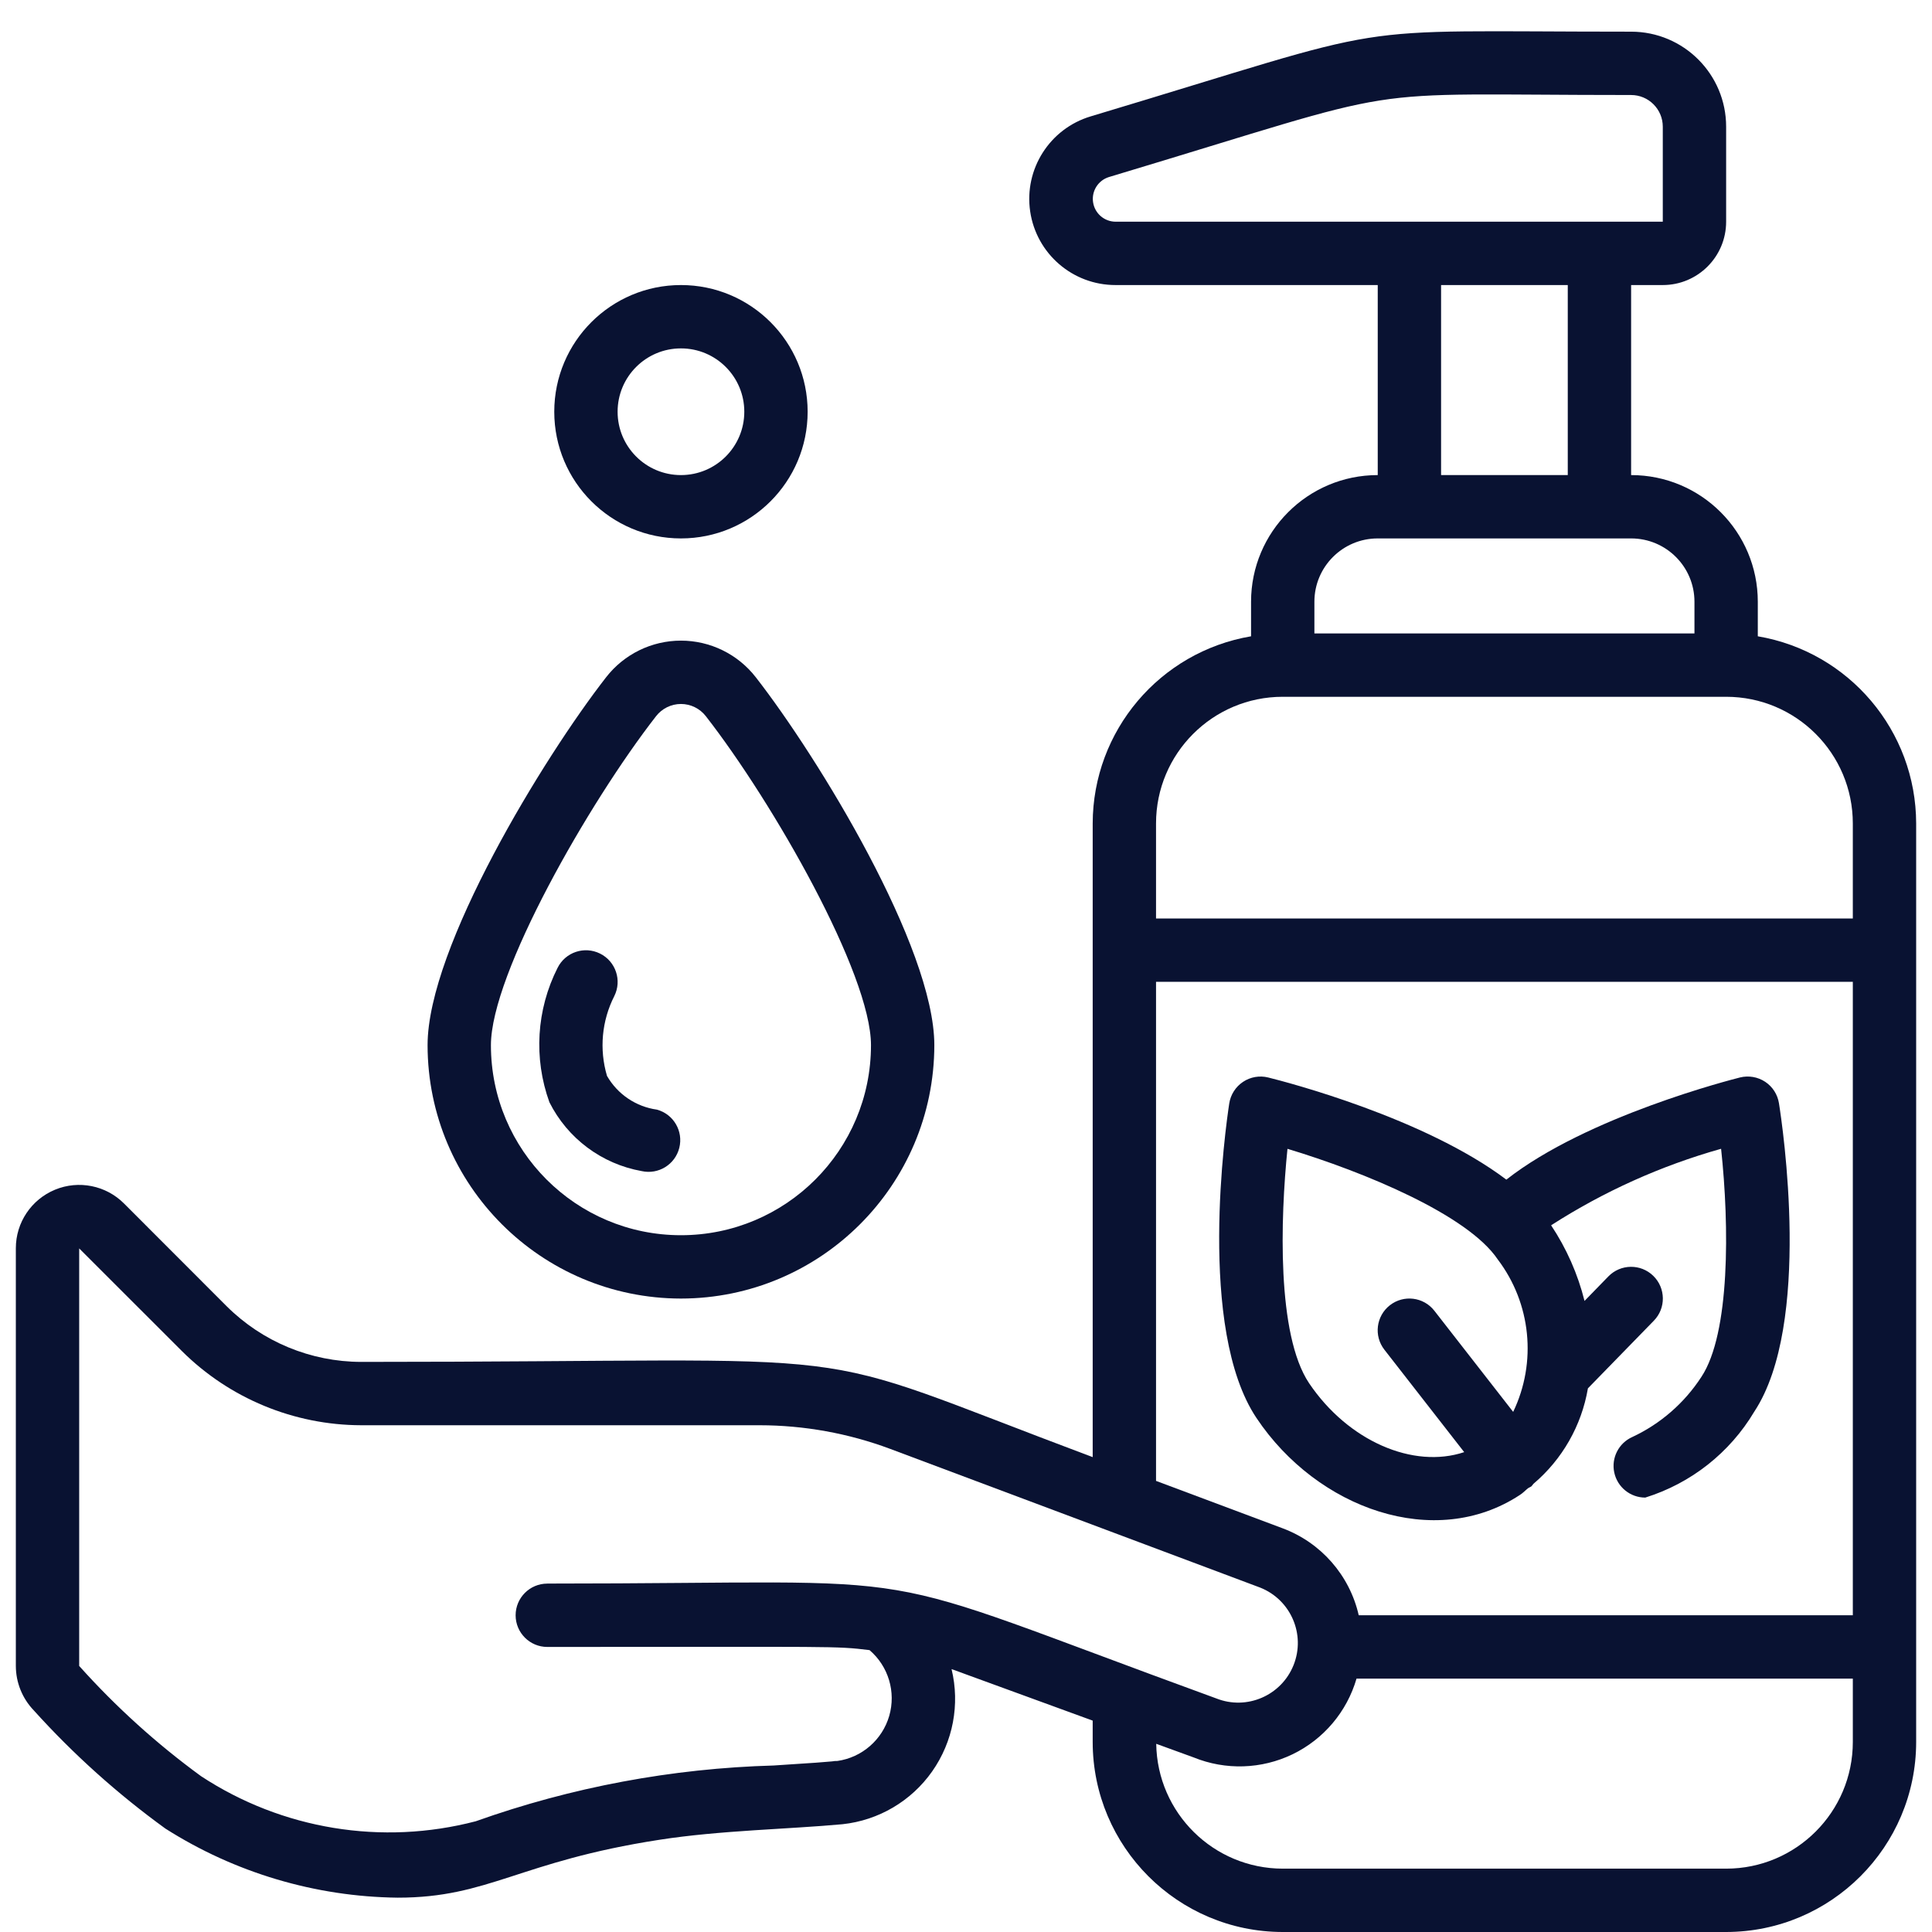
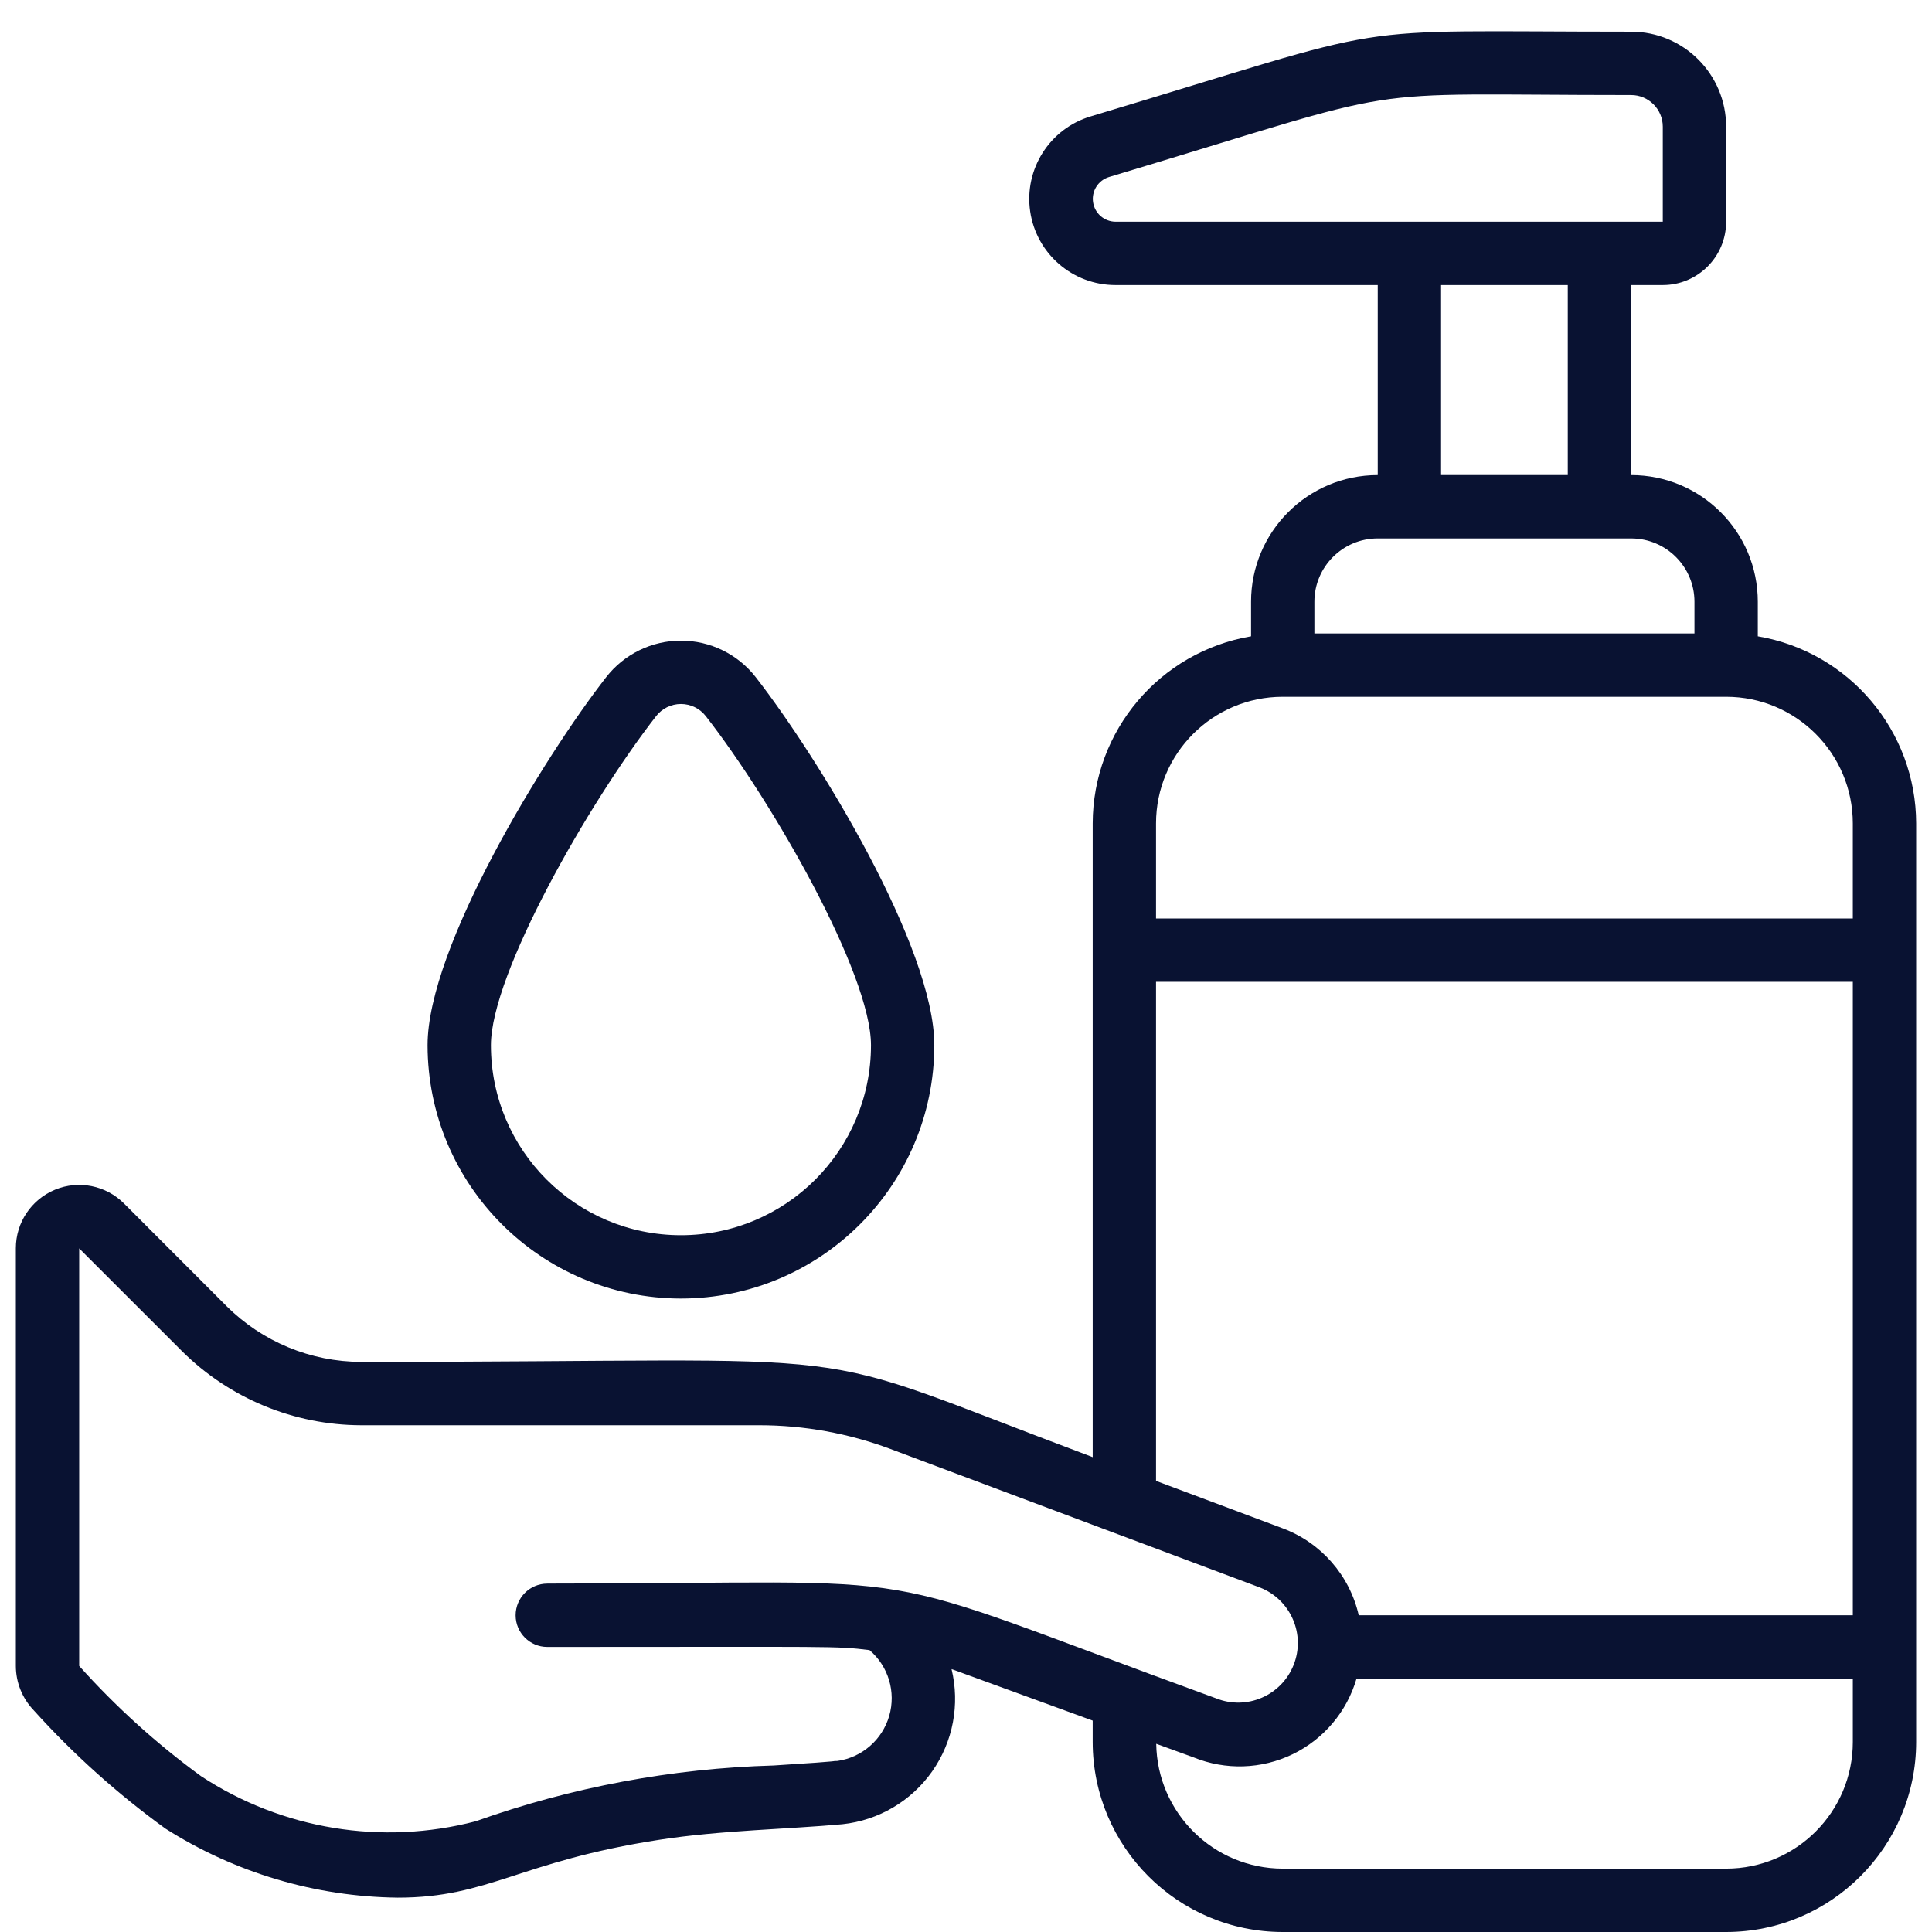
<svg xmlns="http://www.w3.org/2000/svg" height="512px" viewBox="0 0 60 61" width="512px" class="">
  <g>
    <g id="037---Natural-Hand-Cream">
      <path id="Shape" d="m55 20.09v-1.09c0-2.209-1.791-4-4-4v-6h1c1.105 0 2-.895 2-2v-3c0-1.657-1.343-3-3-3-9.521 0-6.943-.361-17.062 2.674-1.294.387-2.108 1.665-1.912 3.001.196 1.336 1.343 2.326 2.694 2.325h8.28v6c-2.209 0-4 1.791-4 4v1.09c-2.883.49-4.995 2.985-5 5.91v20.007c-9.748-3.655-5.99-3.007-23.1-3.007-1.591-.004-3.115-.635-4.243-1.757l-3.24-3.243c-.571-.573-1.432-.746-2.18-.437-.748.309-1.237 1.038-1.237 1.847v13.19c.001.522.203 1.023.564 1.4 1.251 1.387 2.645 2.638 4.157 3.734 2.194 1.396 4.735 2.152 7.335 2.182 2.893 0 3.825-1.142 8.26-1.827 1.923-.3 4.1-.335 5.785-.492 1.14-.122 2.172-.73 2.831-1.668.659-.938.882-2.115.612-3.229.23.078-.558-.2 4.456 1.626v.674c.003 3.312 2.688 5.997 6 6h14c3.312-.003 5.997-2.688 6-6v-29c-.005-2.925-2.117-5.42-5-5.91zm-20.487-14.5c9.961-2.99 7.318-2.59 16.487-2.59.552 0 1 .448 1 1v3h-17.28c-.356-.003-.656-.264-.708-.616-.052-.352.161-.689.501-.794zm10.487 3.41h4v6h-4zm-4 10c0-1.105.895-2 2-2h8c1.105 0 2 .895 2 2v1h-12zm-1 3h14c2.209 0 4 1.791 4 4v3h-22v-3c0-2.209 1.791-4 4-4zm-4 9h22v20h-15.6c-.287-1.262-1.192-2.295-2.405-2.747l-3.995-1.496zm-19.22 19c-.552 0-1 .448-1 1s.448 1 1 1c9.145 0 9.072-.035 10.174.1.597.51.84 1.323.622 2.077-.219.754-.858 1.311-1.636 1.423-.318.006.518-.016-2.012.143-3.209.09-6.383.684-9.407 1.761-2.961.774-6.112.258-8.671-1.422-1.402-1.023-2.692-2.19-3.85-3.482v-13.183l3.242 3.24c1.504 1.496 3.537 2.337 5.658 2.343h12.58c1.41.001 2.808.254 4.128.747l11.68 4.379c.966.383 1.44 1.477 1.056 2.443s-1.477 1.44-2.443 1.056c-11.731-4.277-8.125-3.626-21.121-3.626zm37.22 9h-14c-2.184-.003-3.962-1.758-3.994-3.942l1.181.43c1.009.41 2.144.374 3.125-.1.98-.474 1.714-1.342 2.018-2.388h15.67v2c0 2.209-1.791 4-4 4z" data-original="#000000" class="active-path" data-old_color="#000000" fill="#091232" />
-       <path id="Shape" d="m47.489 47.2c.1-.062.173-.147.263-.216.032-.015.062-.031.092-.049.031-.025.047-.061.075-.088.909-.77 1.517-1.837 1.717-3.012l2.081-2.135c.387-.396.379-1.03-.017-1.417s-1.03-.379-1.417.017l-.754.775c-.212-.851-.569-1.658-1.055-2.388 1.659-1.067 3.468-1.881 5.367-2.416.263 2.434.285 5.831-.621 7.2-.535.825-1.291 1.484-2.182 1.9-.431.193-.669.66-.57 1.122.099.462.507.791.979.791 1.443-.449 2.67-1.416 3.443-2.715 1.824-2.765.89-9.031.778-9.736-.044-.277-.202-.523-.435-.677s-.522-.204-.794-.137c-.213.054-4.821 1.219-7.378 3.226-2.584-1.949-6.933-3.08-7.519-3.225-.273-.068-.561-.018-.795.138s-.392.403-.435.68c-.11.72-1.026 7.119.861 9.935 1.919 2.87 5.636 4.193 8.316 2.427zm-7.339-10.928c2.425.731 5.693 2.084 6.64 3.494 1.051 1.386 1.239 3.244.486 4.812l-2.488-3.193c-.34-.436-.968-.514-1.404-.174-.436.34-.514.968-.174 1.404l2.52 3.234c-1.6.534-3.658-.337-4.9-2.18-1.022-1.532-.903-5.202-.68-7.397z" data-original="#000000" class="active-path" data-old_color="#000000" fill="#091232" />
      <path id="Shape" d="m21 41c4.416-.005 7.995-3.584 8-8 0-3.094-3.67-9.091-5.635-11.614-.567-.731-1.44-1.159-2.365-1.159s-1.798.428-2.365 1.159c-1.965 2.523-5.635 8.52-5.635 11.614.005 4.416 3.584 7.995 8 8zm-.787-18.386c.188-.244.479-.387.787-.387s.599.143.787.387c2.126 2.73 5.213 8.133 5.213 10.386 0 3.314-2.686 6-6 6s-6-2.686-6-6c0-2.253 3.087-7.656 5.213-10.386z" data-original="#000000" class="active-path" data-old_color="#000000" fill="#091232" />
-       <path id="Shape" d="m16.846 34.8c.573 1.144 1.653 1.95 2.912 2.175.53.119 1.058-.206 1.19-.734.132-.527-.182-1.063-.706-1.206-.662-.092-1.244-.485-1.577-1.065-.248-.839-.166-1.741.231-2.521.246-.495.045-1.095-.45-1.341-.495-.246-1.095-.045-1.341.45-.668 1.318-.761 2.853-.259 4.242z" data-original="#000000" class="active-path" data-old_color="#000000" fill="#091232" />
-       <path id="Shape" d="m25 13c0-2.209-1.791-4-4-4s-4 1.791-4 4 1.791 4 4 4 4-1.791 4-4zm-6 0c0-1.105.895-2 2-2s2 .895 2 2-.895 2-2 2-2-.895-2-2z" data-original="#000000" class="active-path" data-old_color="#000000" fill="#091232" />
    </g>
  </g>
</svg>